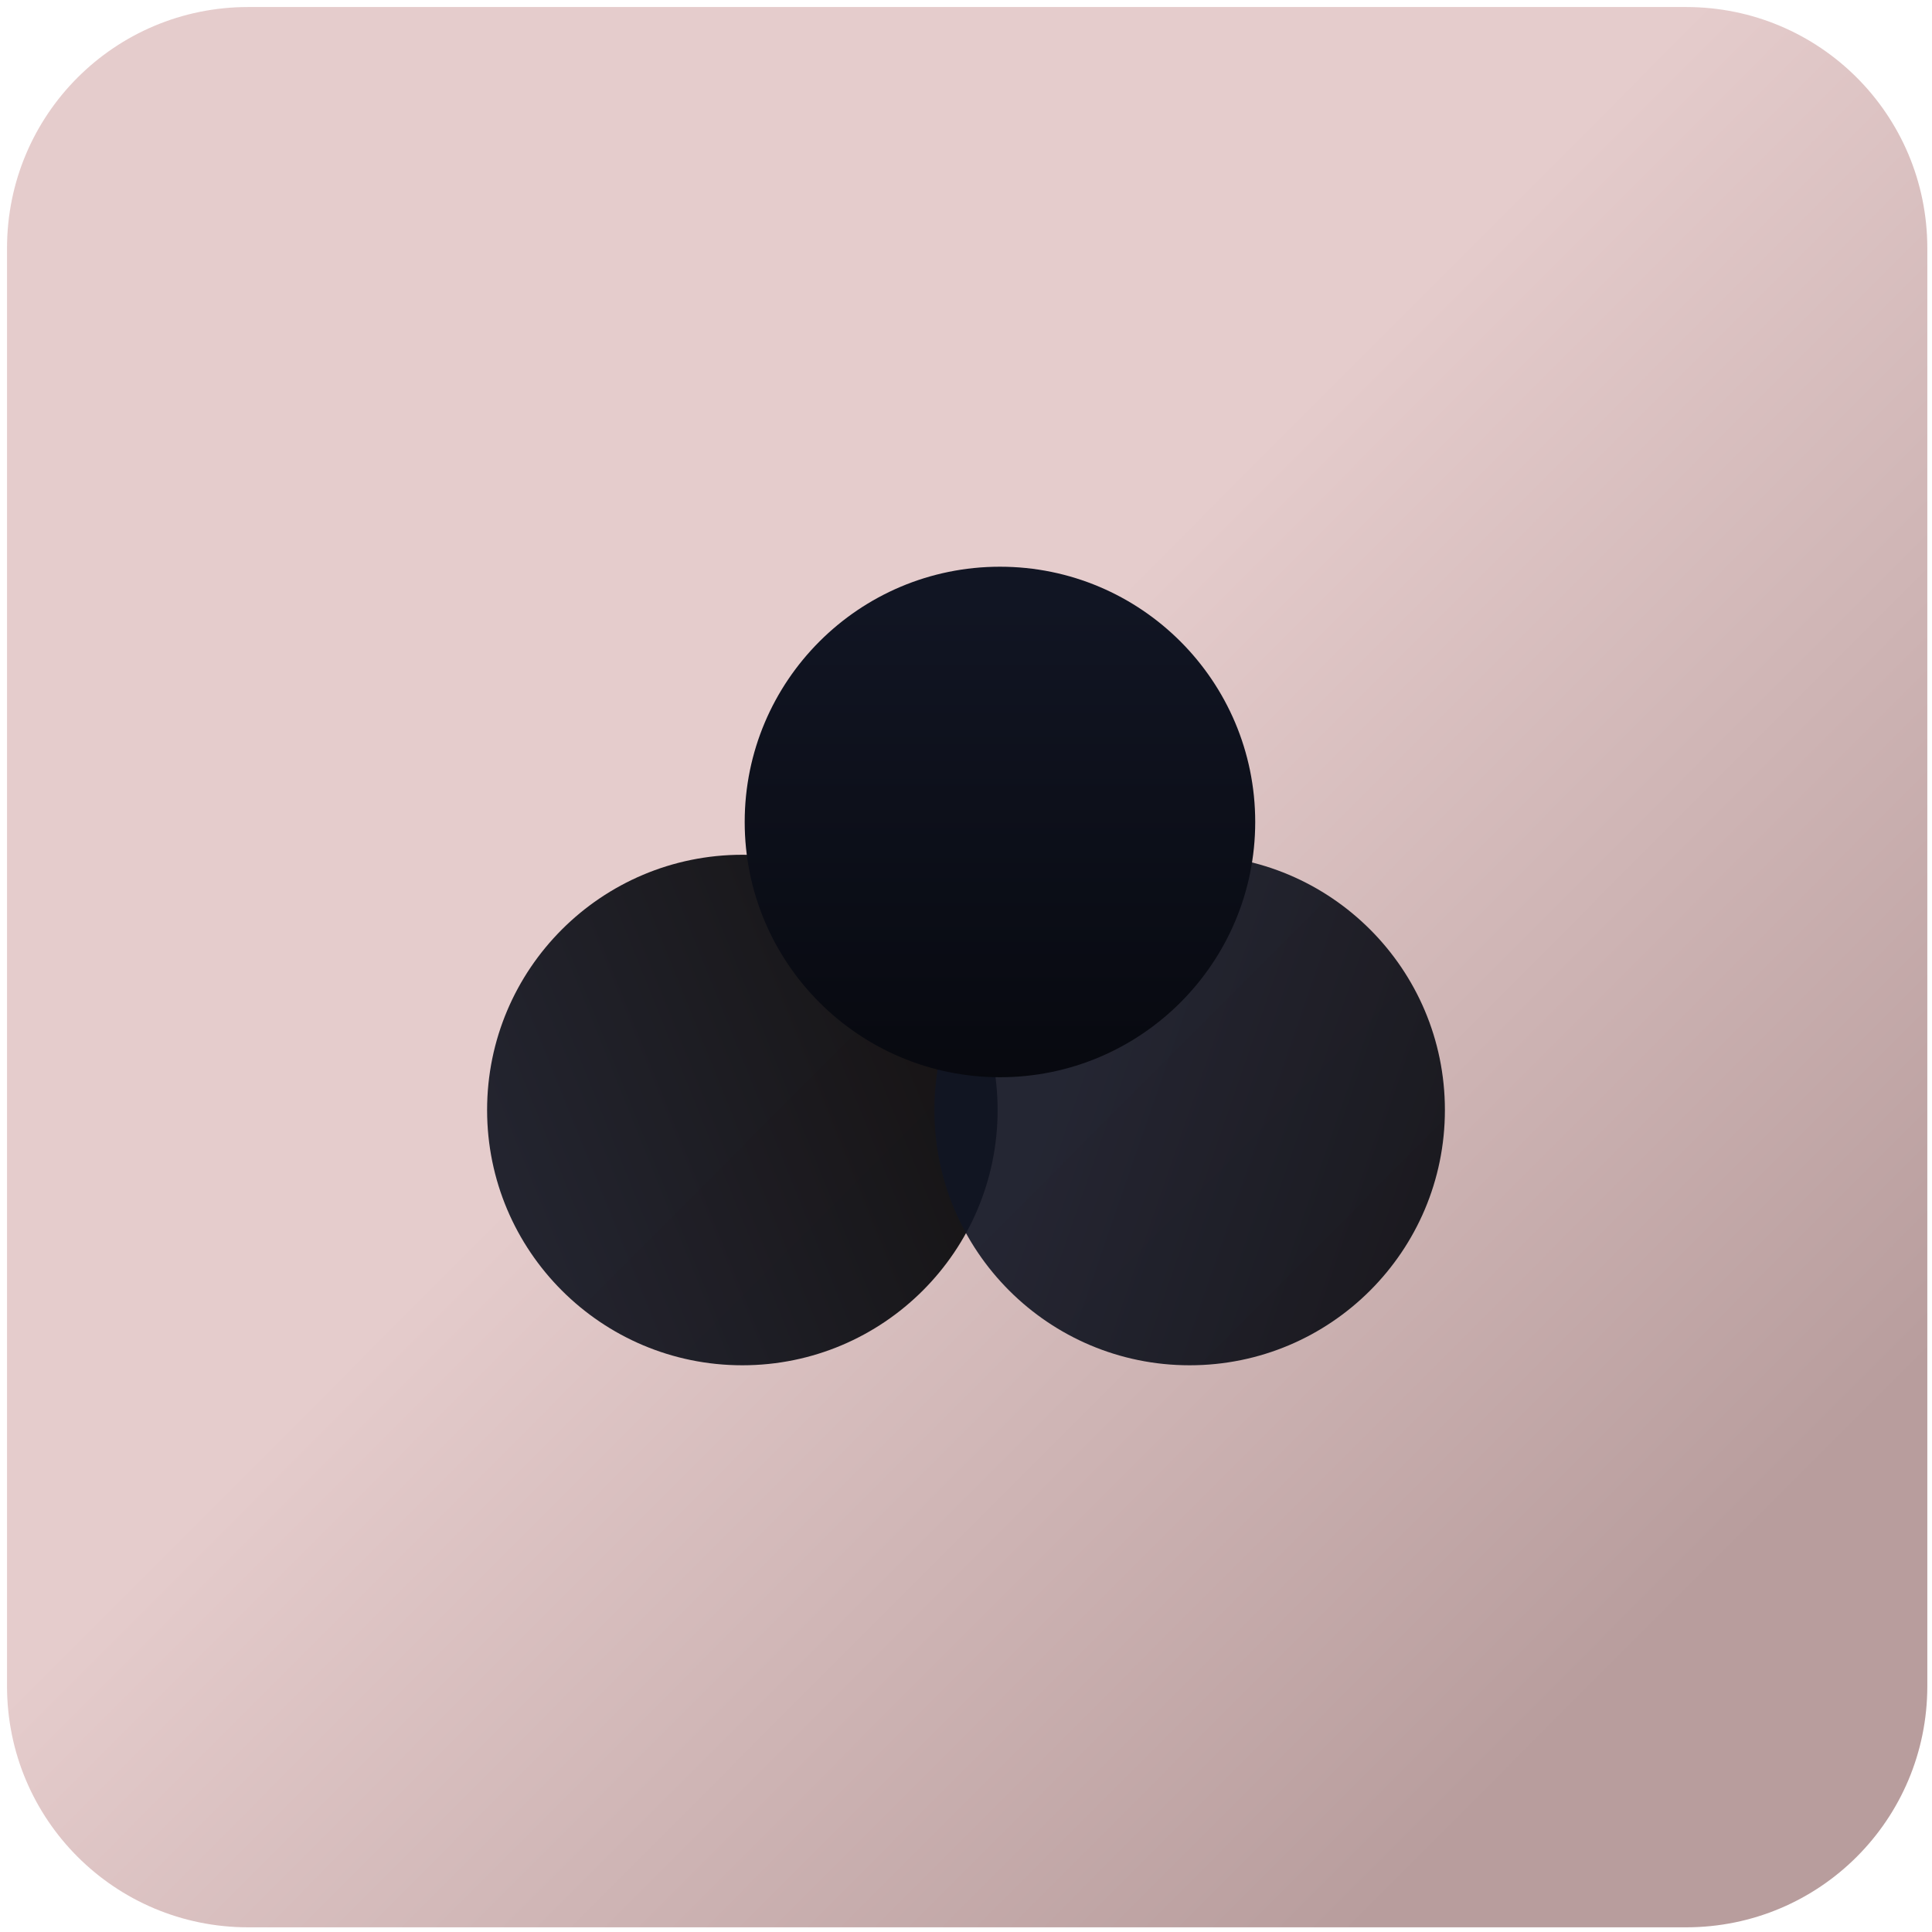
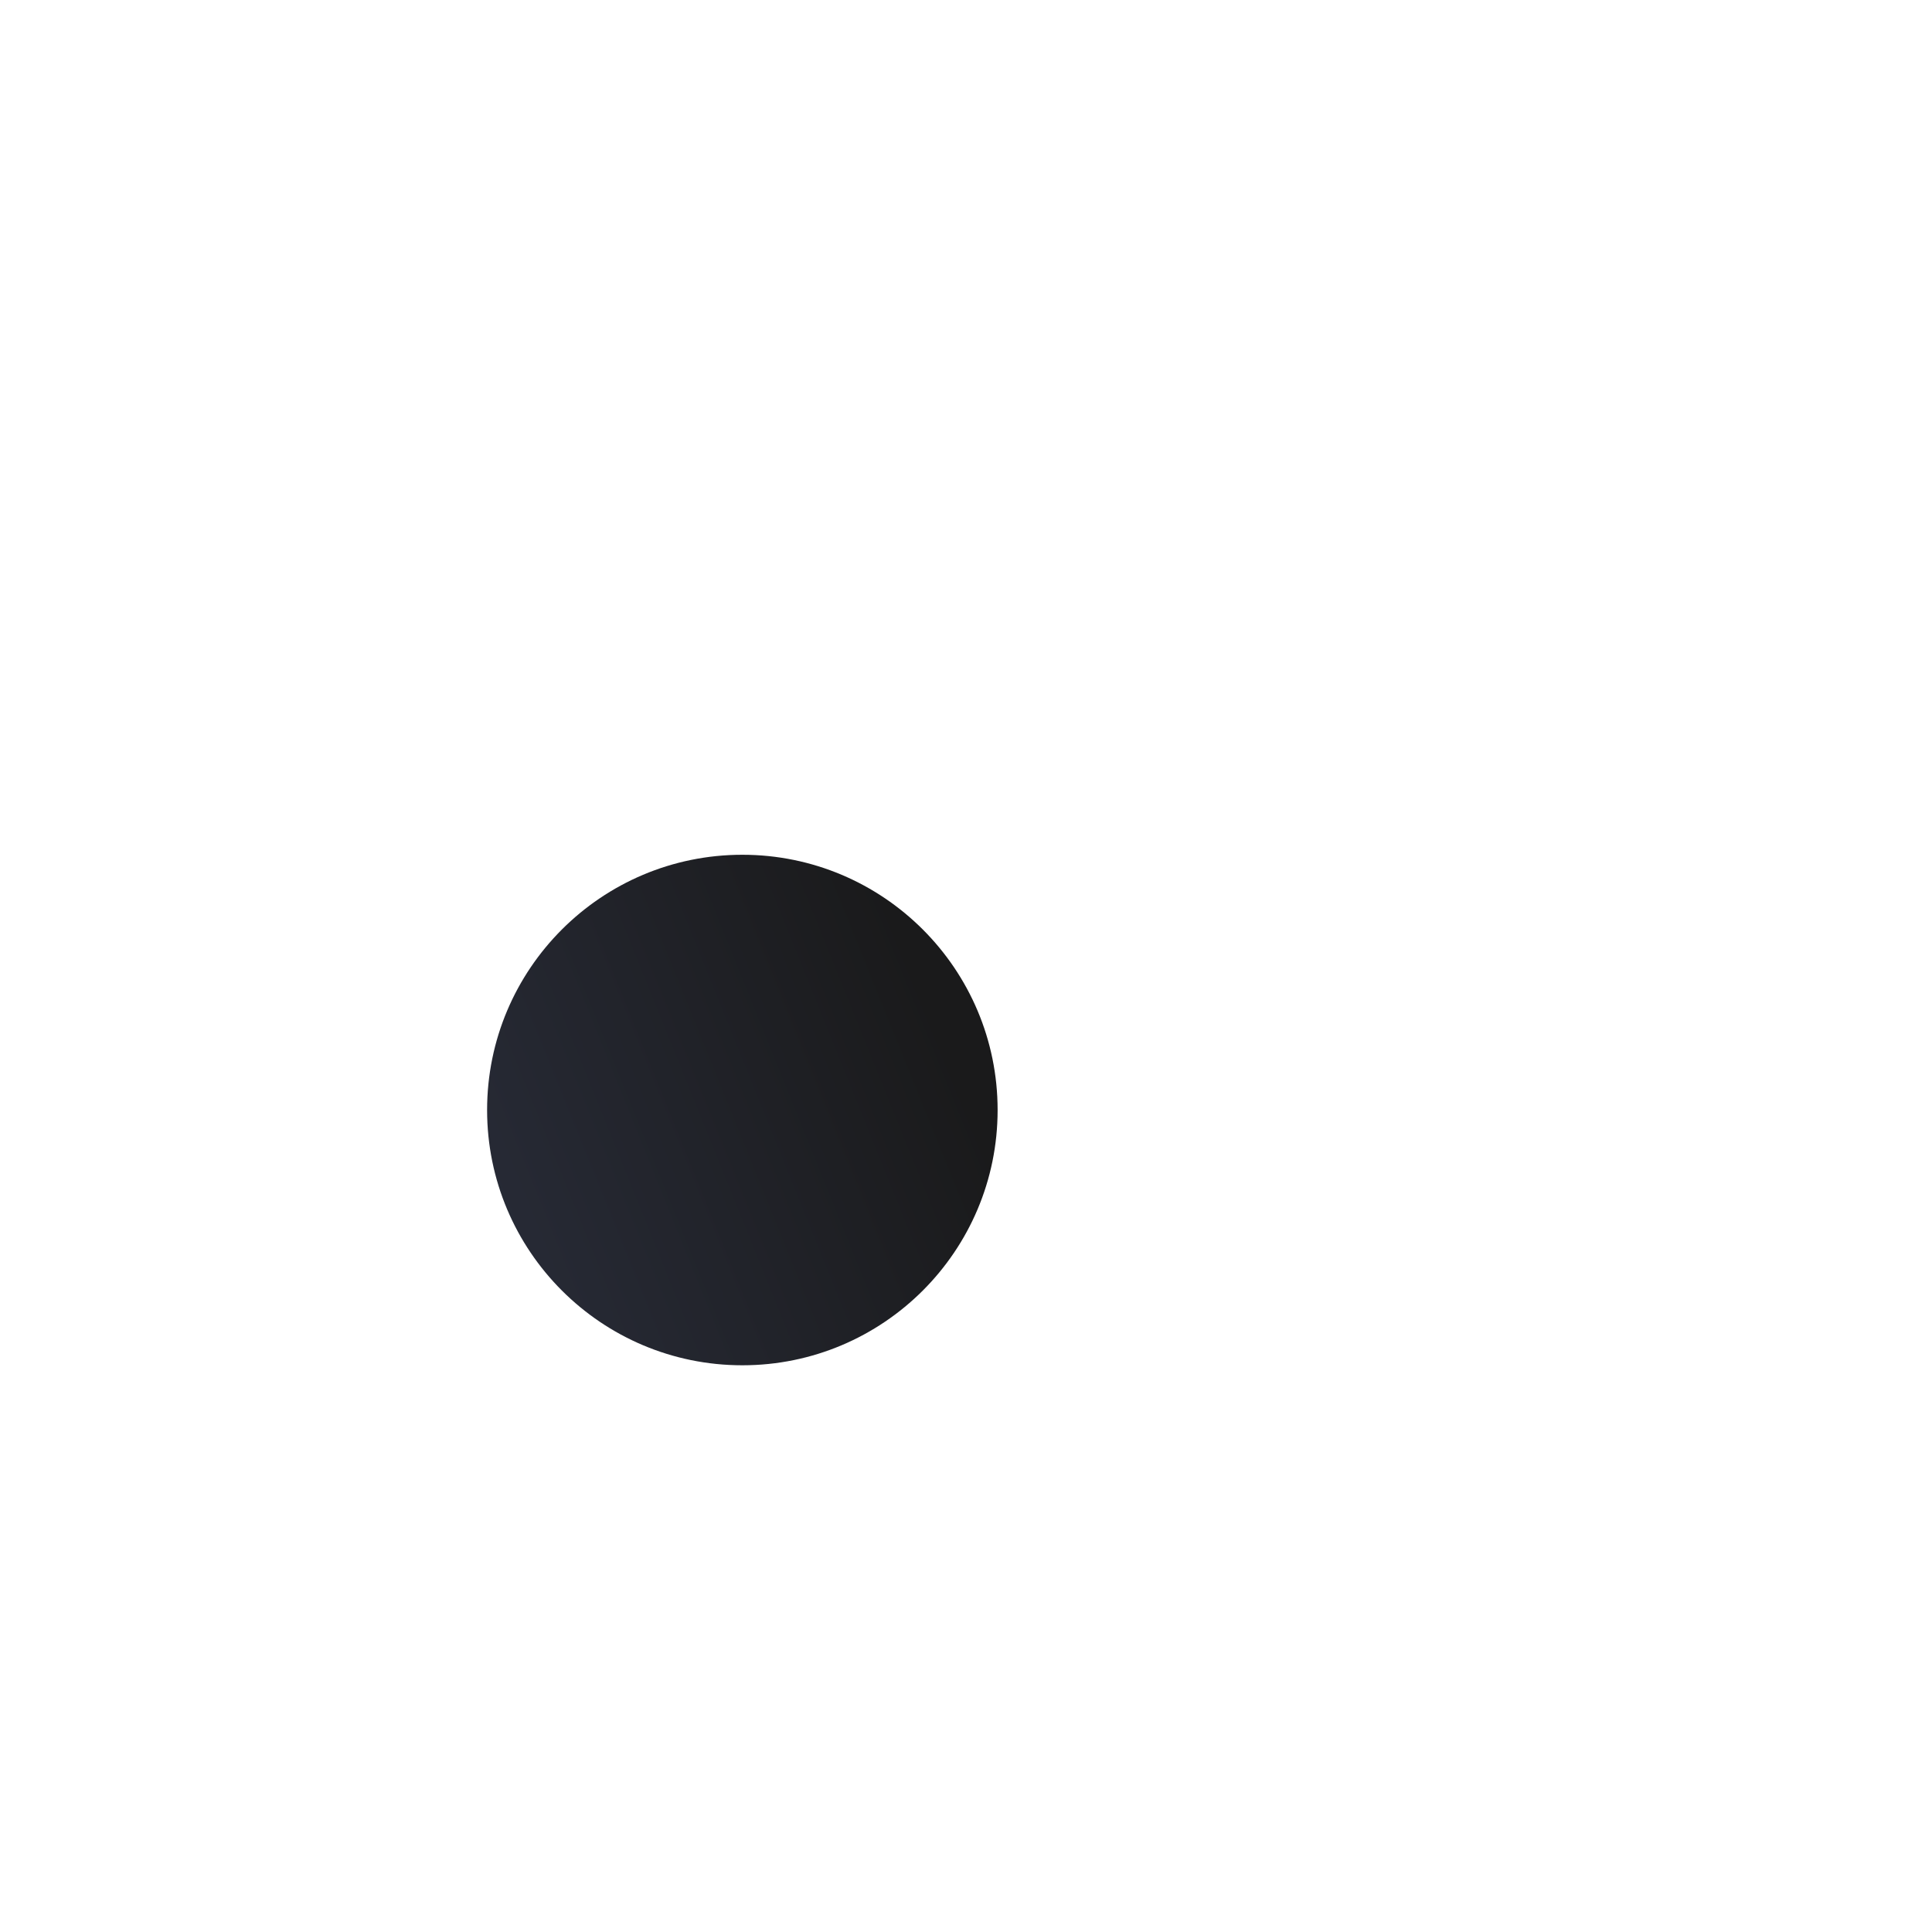
<svg xmlns="http://www.w3.org/2000/svg" version="1.1" id="Layer_1" x="0px" y="0px" viewBox="0 0 82.5 82.5" style="enable-background:new 0 0 82.5 82.5;" xml:space="preserve">
  <style type="text/css">
	.st0{fill:url(#SVGID_1_);}
	.st1{opacity:0.9;fill:url(#SVGID_2_);}
	.st2{opacity:0.9;fill:url(#SVGID_3_);}
	.st3{fill:url(#SVGID_4_);}
</style>
  <linearGradient id="SVGID_1_" gradientUnits="userSpaceOnUse" x1="1.995" y1="2.066" x2="80.773" y2="80.701">
    <stop offset="0.436" style="stop-color:#E5CCCC" />
    <stop offset="0.867" style="stop-color:#B89D9D" />
  </linearGradient>
-   <path class="st0" d="M72,82.3H10.6C4.9,82.3,0.3,77.7,0.3,72V10.6c0-5.7,4.6-10.3,10.3-10.3H72c5.7,0,10.3,4.6,10.3,10.3V72  C82.3,77.7,77.7,82.3,72,82.3z" />
  <g>
    <linearGradient id="SVGID_2_" gradientUnits="userSpaceOnUse" x1="40.331" y1="43.944" x2="18.884" y2="52.605">
      <stop offset="0" style="stop-color:#010102" />
      <stop offset="1" style="stop-color:#111523" />
    </linearGradient>
    <circle class="st1" cx="31.7" cy="47.4" r="10.9" />
    <linearGradient id="SVGID_3_" gradientUnits="userSpaceOnUse" x1="45.742" y1="45.659" x2="72.55" y2="54.938">
      <stop offset="0" style="stop-color:#111523" />
      <stop offset="0.999" style="stop-color:#010102" />
    </linearGradient>
-     <circle class="st2" cx="50.8" cy="47.4" r="10.9" />
    <linearGradient id="SVGID_4_" gradientUnits="userSpaceOnUse" x1="42.654" y1="25.866" x2="42.654" y2="59.686">
      <stop offset="0" style="stop-color:#111523" />
      <stop offset="0.999" style="stop-color:#010102" />
    </linearGradient>
-     <circle class="st3" cx="42.7" cy="35.1" r="10.9" />
  </g>
</svg>